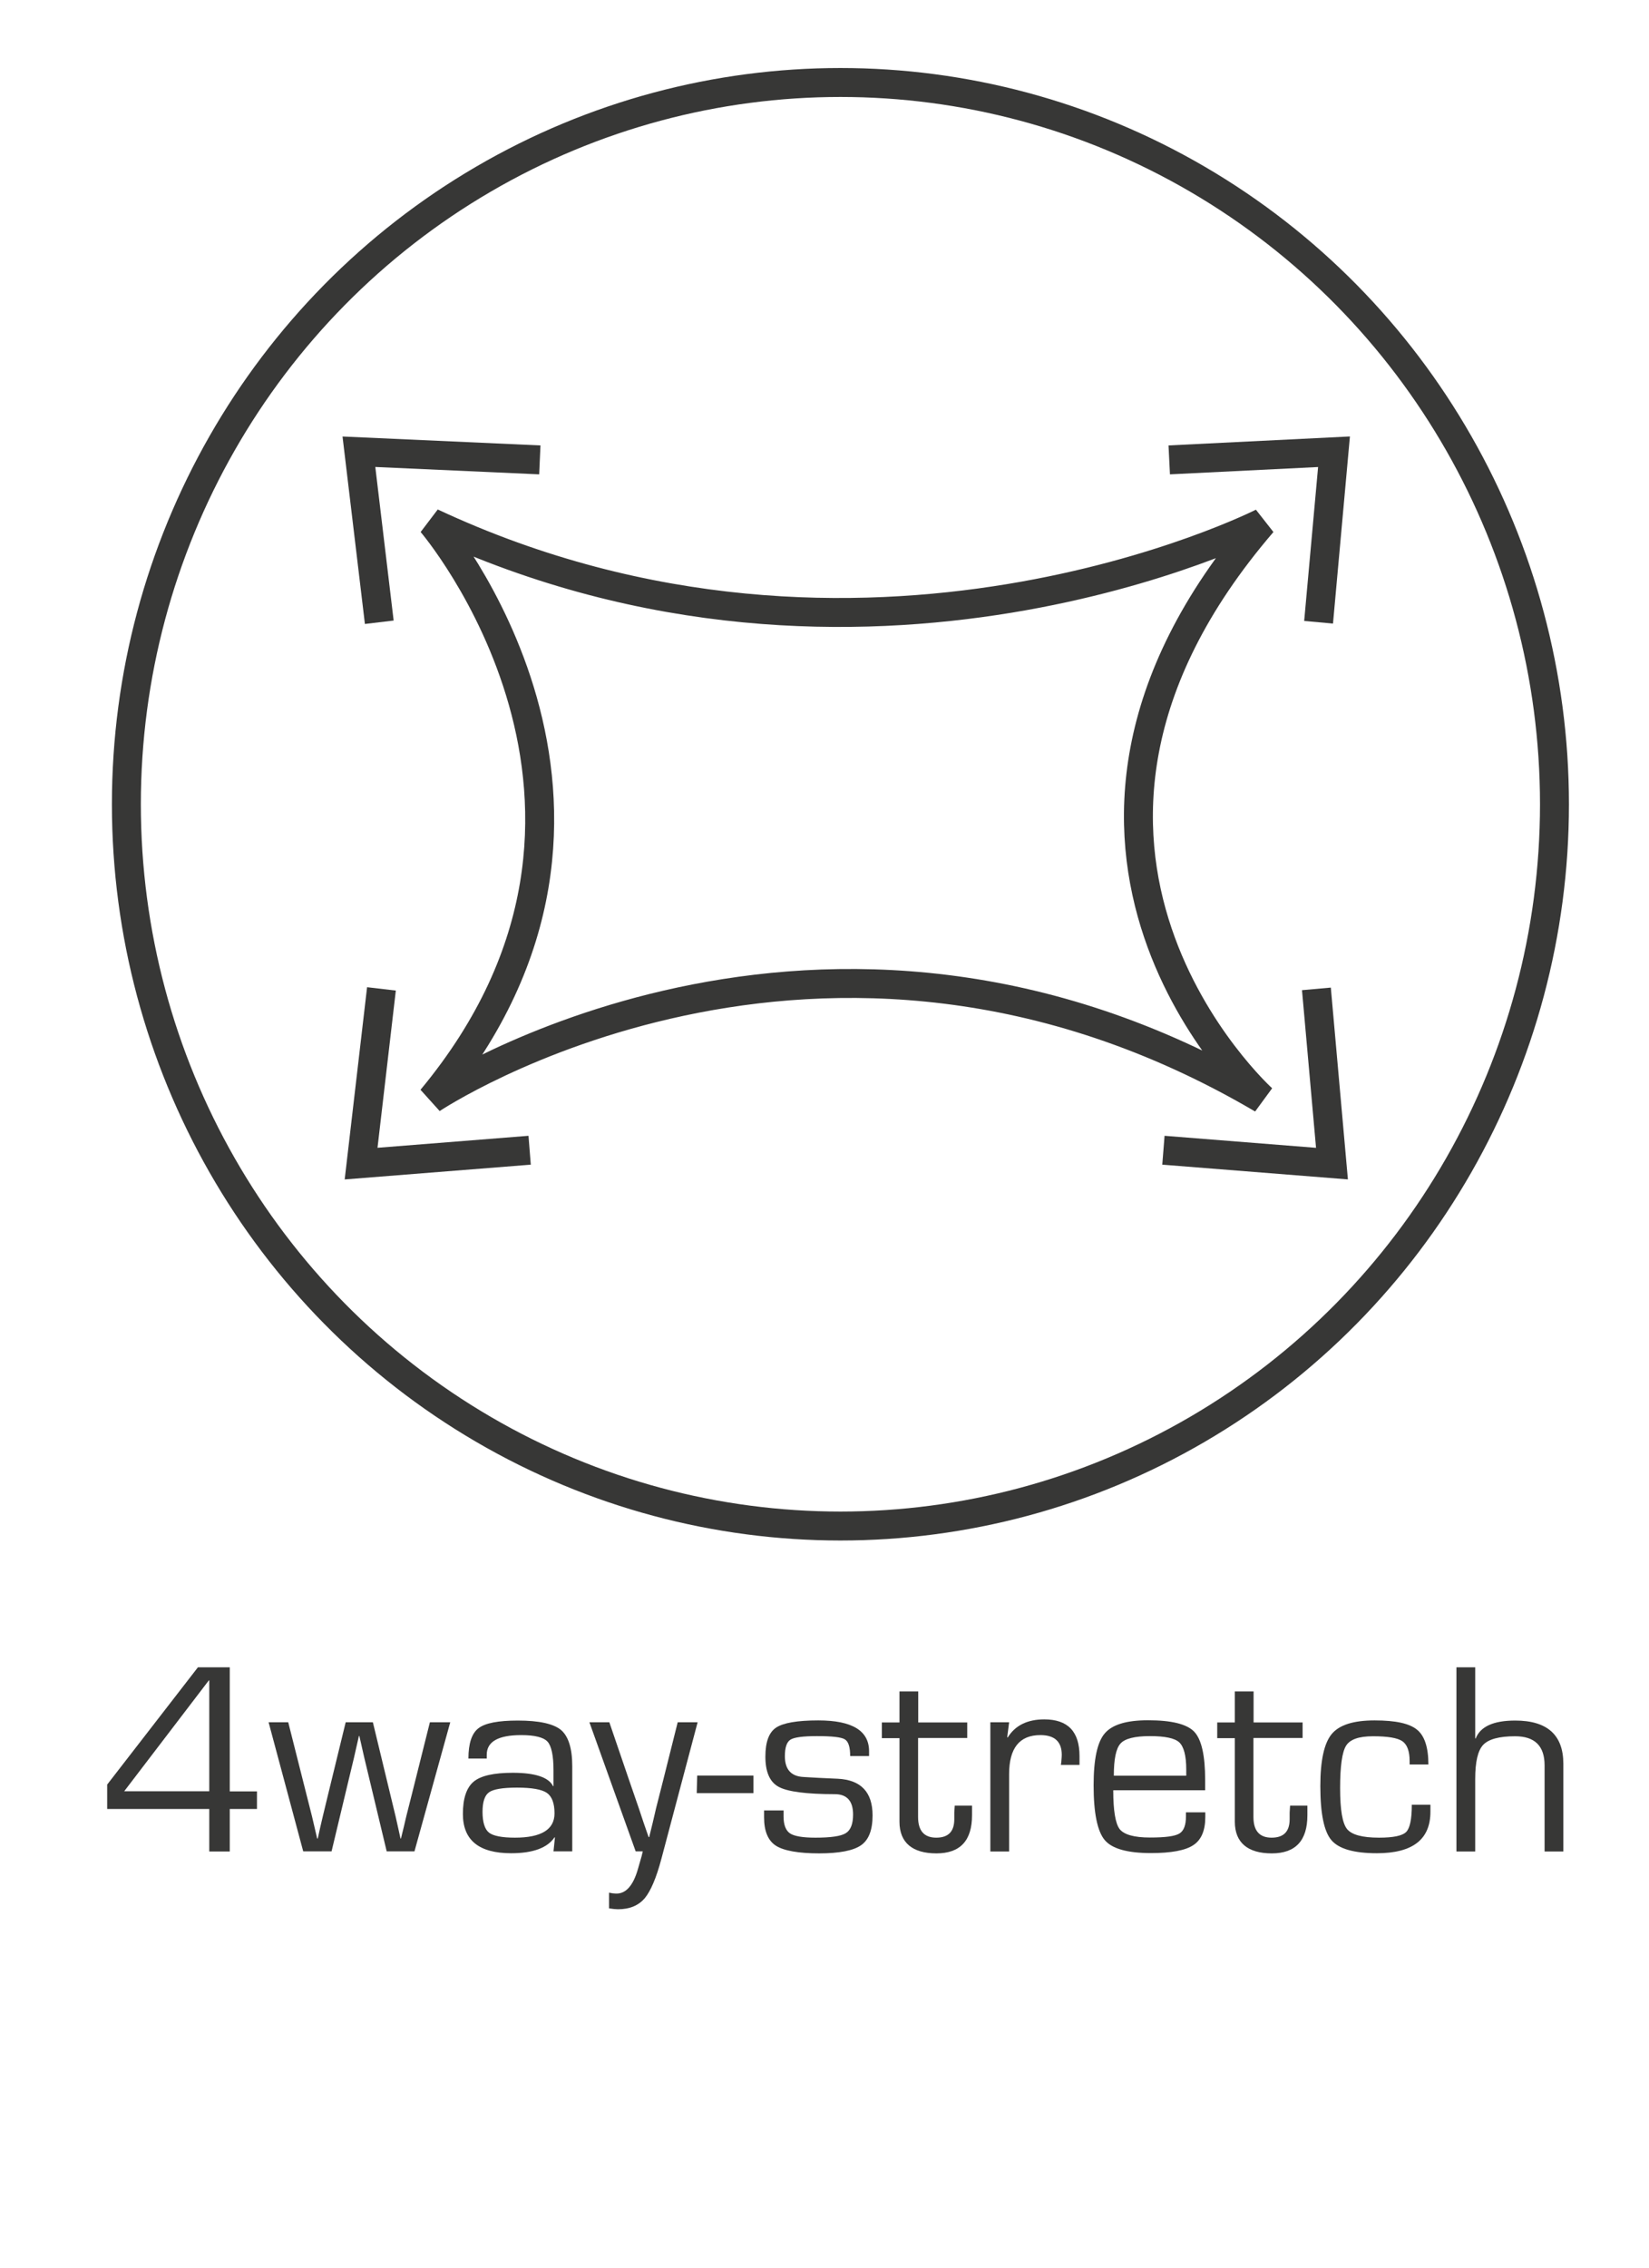
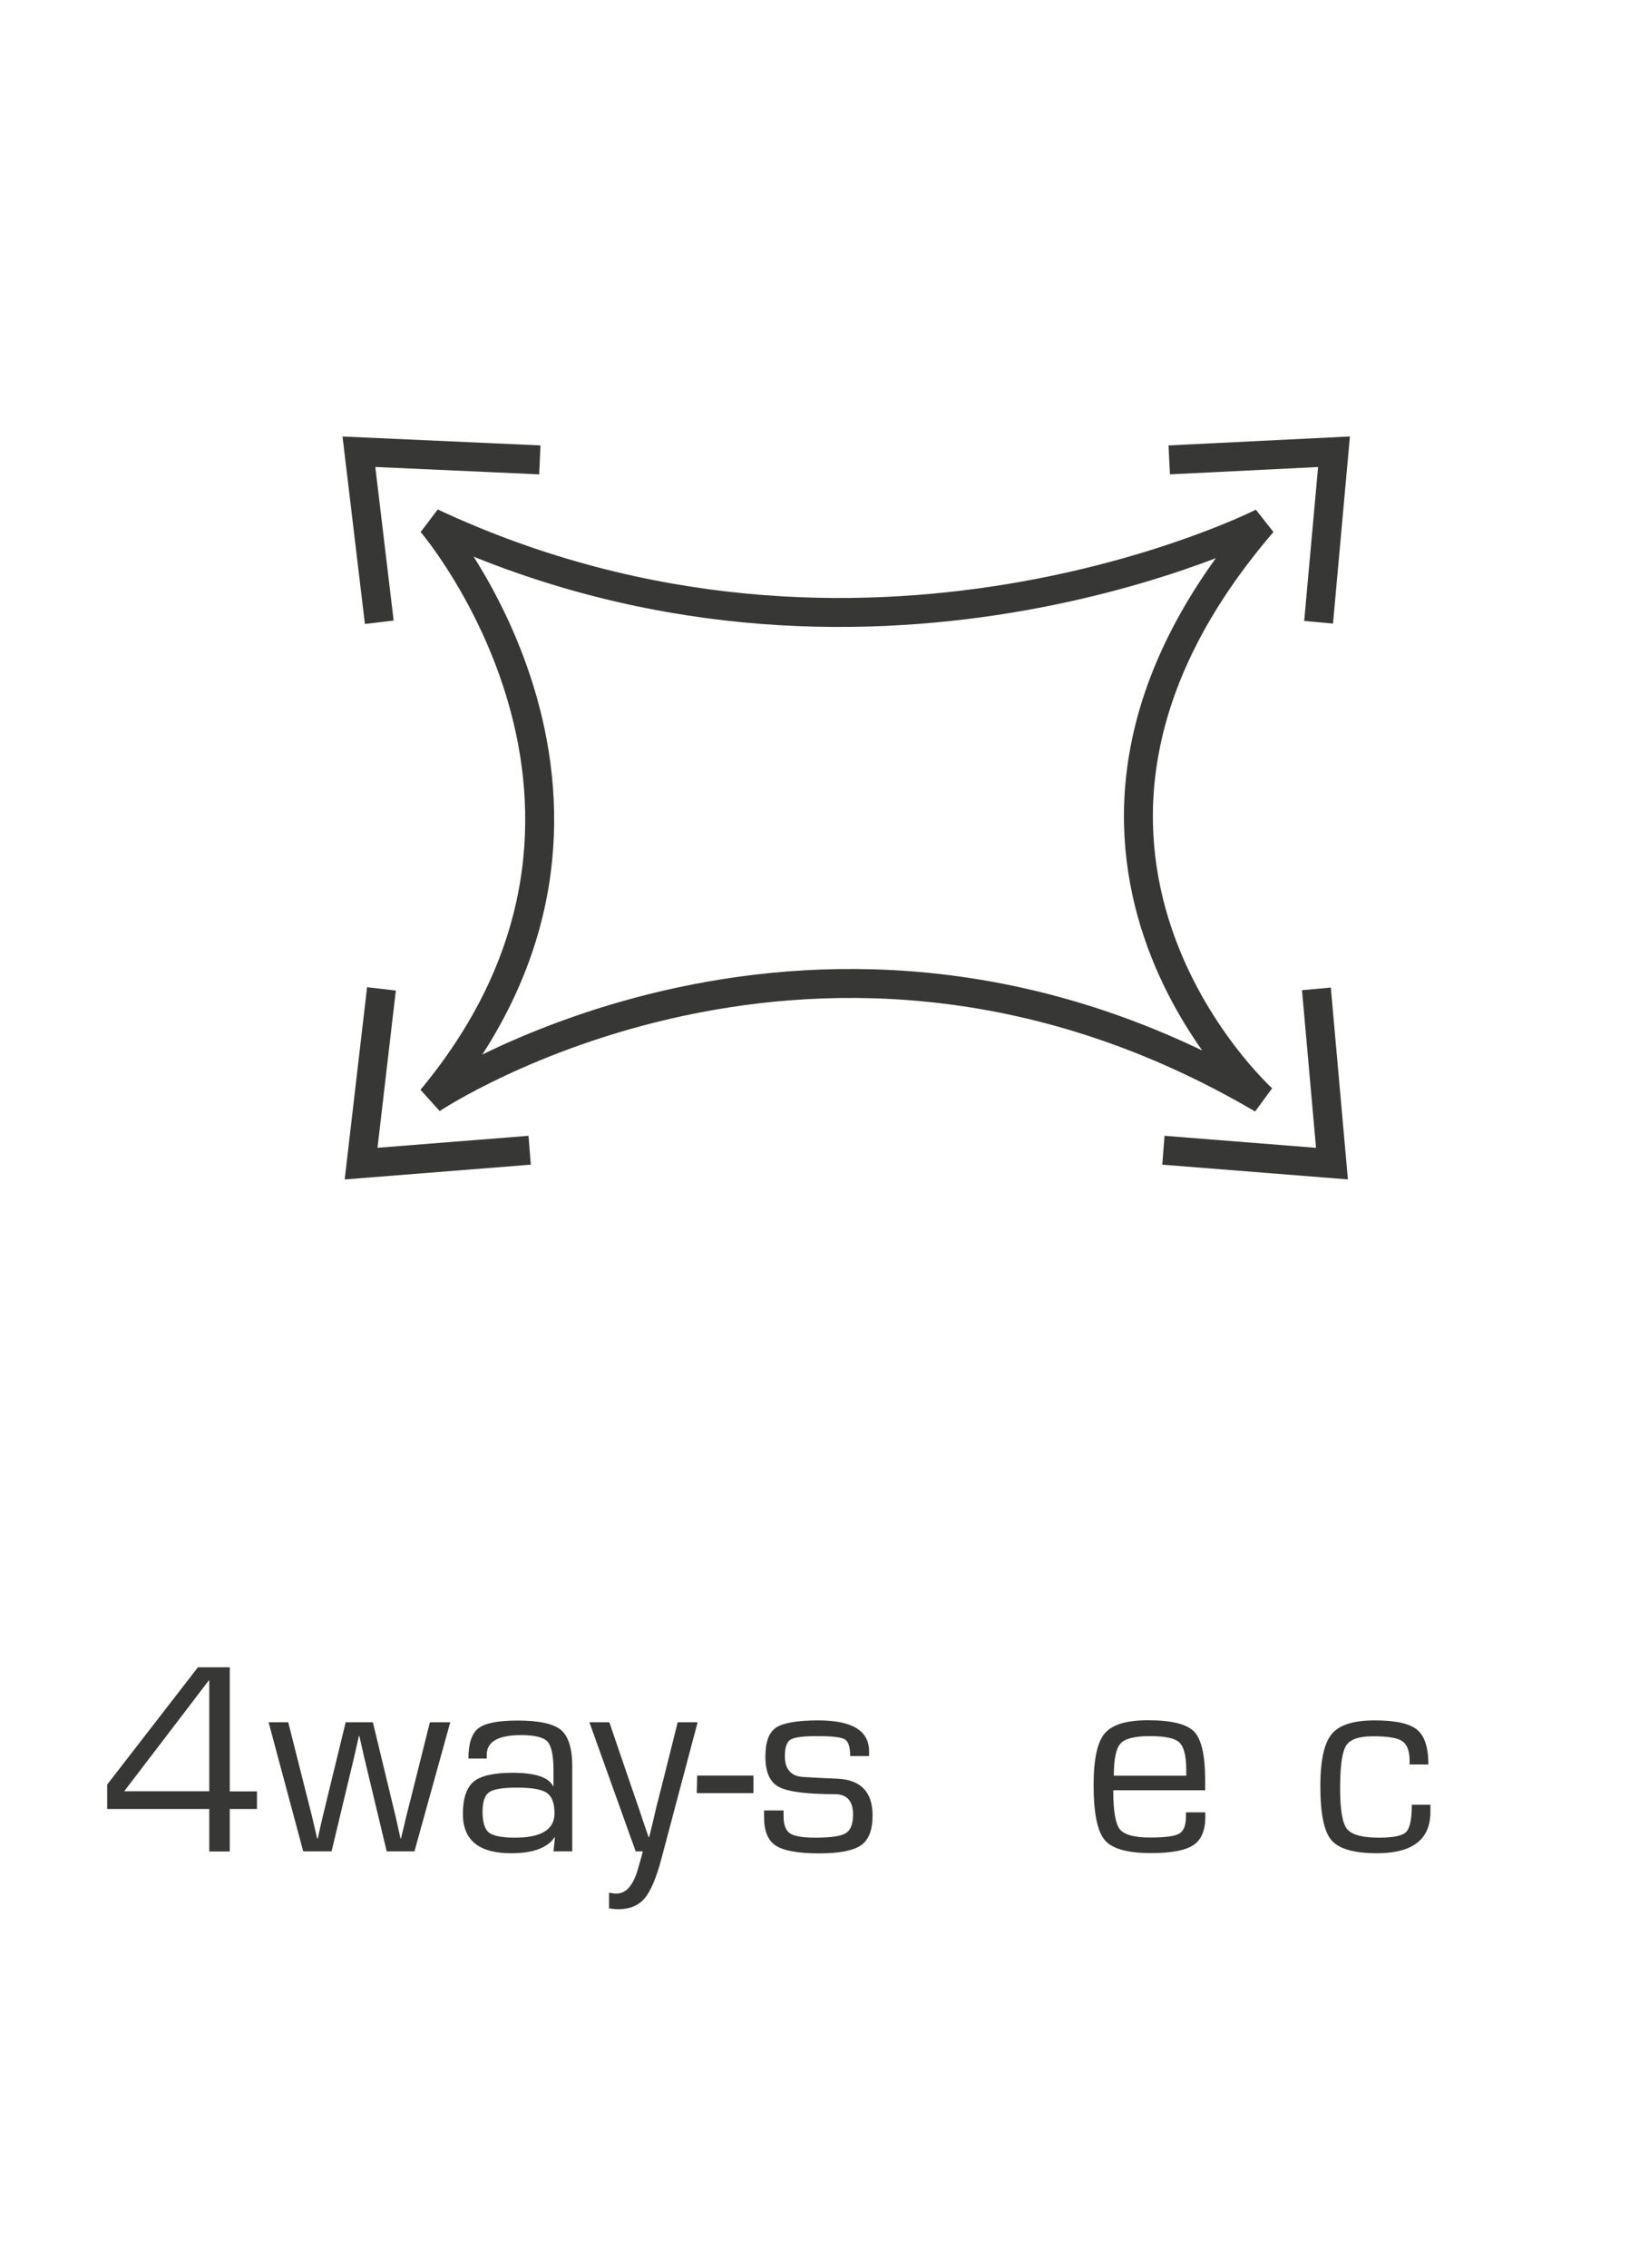
<svg xmlns="http://www.w3.org/2000/svg" id="Ebene_1" viewBox="0 0 113.39 155.91">
  <defs>
    <style>.cls-1{stroke-miterlimit:10;}.cls-1,.cls-2{fill:none;stroke:#373736;stroke-width:1.99px;}.cls-2{stroke-linecap:square;stroke-linejoin:bevel;}.cls-3{fill:#373736;stroke-width:0px;}</style>
  </defs>
  <path class="cls-3" d="M15.8,114.59v8.54h1.87v1.21h-1.87v2.92h-1.41v-2.92h-7.02v-1.68l6.24-8.06h2.19ZM14.39,123.12v-7.62h-.03l-5.82,7.62h5.85Z" />
  <path class="cls-3" d="M30.96,118.38l-2.46,8.87h-1.91l-1.18-4.93-.36-1.5-.17-.75-.17-.75h-.03l-.17.75-.17.75-.36,1.5-1.18,4.93h-1.95l-2.38-8.87h1.35l1.24,4.91.39,1.54.18.77.18.77h.04l.17-.77.18-.77.37-1.53,1.2-4.92h1.87l1.19,4.93.37,1.53.17.76.17.77h.03l.19-.77.18-.77.39-1.54,1.23-4.91h1.38Z" />
  <path class="cls-3" d="M33.49,120.87h-1.28c0-1.03.23-1.73.69-2.08.46-.36,1.37-.53,2.71-.53,1.46,0,2.45.22,2.97.65.51.44.77,1.27.77,2.49v5.85h-1.29l.1-.96h-.03c-.49.72-1.48,1.09-2.98,1.09-2.22,0-3.32-.9-3.32-2.7,0-1.07.25-1.81.74-2.22s1.39-.61,2.69-.61c1.54,0,2.47.31,2.77.92h.03v-1.09c0-1.01-.14-1.67-.41-1.97-.28-.3-.88-.45-1.81-.45-1.58,0-2.37.45-2.37,1.35,0,.04,0,.13,0,.26ZM35.55,122.87c-.99,0-1.63.11-1.92.32-.3.21-.45.66-.45,1.35s.15,1.19.44,1.42c.29.23.89.35,1.79.35,1.81,0,2.72-.56,2.72-1.67,0-.7-.18-1.17-.53-1.41-.35-.24-1.04-.36-2.05-.36Z" />
  <path class="cls-3" d="M47.97,118.38l-2.49,9.38c-.35,1.32-.74,2.23-1.16,2.73-.43.49-1.03.74-1.82.74-.16,0-.36-.02-.62-.06v-1.08c.18.04.33.06.45.06.69.04,1.21-.53,1.54-1.7l.25-.87s.03-.14.08-.33h-.49l-3.18-8.87h1.37l1.35,3.95.68,1.97.33.99.34.98h.04l.24-.98.23-.99.5-1.97.99-3.95h1.37Z" />
  <path class="cls-3" d="M47.94,122.04h3.87v1.21h-3.9l.03-1.21Z" />
  <path class="cls-3" d="M59.75,120.7h-1.29c0-.62-.12-1-.37-1.15-.25-.15-.89-.22-1.91-.22-.95,0-1.56.08-1.82.24-.26.16-.39.54-.39,1.14,0,.91.43,1.39,1.29,1.43l1.04.06,1.31.06c1.59.08,2.39.92,2.39,2.52,0,1-.26,1.68-.79,2.05-.53.37-1.49.56-2.89.56s-2.43-.18-2.97-.53c-.54-.35-.81-1-.81-1.94v-.48h1.34v.42c0,.58.16.97.45,1.16.29.19.87.29,1.74.29,1.06,0,1.76-.1,2.09-.31.33-.2.5-.63.5-1.28,0-.93-.42-1.4-1.26-1.4-1.95,0-3.24-.17-3.85-.5-.62-.33-.92-1.03-.92-2.08,0-1,.24-1.66.73-1.99.49-.33,1.46-.5,2.91-.5,2.33,0,3.49.71,3.49,2.12v.32Z" />
-   <path class="cls-3" d="M66.51,118.38v1.08h-3.38v5.43c0,.95.42,1.42,1.25,1.42s1.24-.42,1.24-1.27v-.44s.03-.49.03-.49h1.19v.66c0,1.74-.81,2.62-2.45,2.62s-2.54-.73-2.54-2.18v-5.74h-1.21v-1.08h1.21v-2.13h1.29v2.13h3.38Z" />
-   <path class="cls-3" d="M68.1,118.38h1.29l-.13,1.02.03.03c.51-.83,1.35-1.25,2.52-1.25,1.62,0,2.42.84,2.42,2.52v.61h-1.28l.03-.22c.02-.23.03-.39.03-.47,0-.91-.49-1.36-1.47-1.36-1.43,0-2.15.89-2.15,2.68v5.32h-1.29v-8.87Z" />
  <path class="cls-3" d="M81.57,124.57h1.31v.32c0,.92-.27,1.57-.82,1.93-.55.37-1.53.55-2.92.55-1.62,0-2.68-.3-3.18-.9-.5-.6-.76-1.85-.76-3.76,0-1.77.25-2.96.76-3.56.51-.61,1.5-.91,2.98-.91,1.62,0,2.67.26,3.18.79.5.53.75,1.63.75,3.32v.7h-6.32c0,1.4.15,2.29.44,2.67.3.38.99.58,2.08.58s1.71-.09,2.02-.27c.31-.18.46-.58.46-1.18v-.28ZM81.57,122.05v-.42c0-.96-.17-1.58-.48-1.87-.31-.29-.99-.43-2.02-.43s-1.72.17-2.02.51c-.31.34-.46,1.07-.46,2.21h4.99Z" />
-   <path class="cls-3" d="M89.57,118.38v1.08h-3.38v5.43c0,.95.42,1.42,1.25,1.42s1.24-.42,1.24-1.27v-.44s.03-.49.03-.49h1.19v.66c0,1.74-.81,2.62-2.45,2.62s-2.54-.73-2.54-2.18v-5.74h-1.21v-1.08h1.21v-2.13h1.29v2.13h3.38Z" />
  <path class="cls-3" d="M97.07,124.05h1.29v.48c0,1.9-1.22,2.85-3.68,2.85-1.58,0-2.62-.3-3.13-.9-.51-.6-.76-1.84-.76-3.71,0-1.76.26-2.95.78-3.58.52-.63,1.5-.94,2.95-.94s2.4.21,2.92.64c.52.42.78,1.22.78,2.39h-1.29v-.23c0-.69-.17-1.14-.5-1.37-.34-.23-1.01-.34-2.01-.34s-1.59.22-1.86.65c-.27.43-.41,1.4-.41,2.91s.16,2.41.47,2.81c.32.4,1.05.6,2.21.6.98,0,1.6-.13,1.86-.39.26-.26.39-.88.39-1.86Z" />
-   <path class="cls-3" d="M101.44,114.59v4.89l.03.02c.32-.83,1.23-1.24,2.72-1.24,2.2,0,3.31.99,3.31,2.97v6.03h-1.29v-5.92c0-1.34-.68-2-2.03-2-1.09,0-1.82.2-2.19.59-.37.39-.55,1.17-.55,2.34v4.99h-1.29v-12.66h1.29Z" />
-   <ellipse class="cls-1" cx="57.79" cy="55.28" rx="49.1" ry="49.61" />
  <path class="cls-2" d="M29.68,35.92s16.72,19.5,0,39.62c0,0,26.71-17.87,57.13,0,0,0-19.19-17.29,0-39.62,0,0-27.39,13.9-57.13,0Z" />
  <polyline class="cls-1" points="80.4 31.61 91.73 31.05 90.67 42.77" />
  <polyline class="cls-1" points="90.52 67.97 91.59 79.98 80 79.06" />
  <polyline class="cls-1" points="37.12 31.61 24.68 31.05 26.08 42.77" />
  <polyline class="cls-1" points="26.23 67.97 24.83 79.98 36.42 79.06" />
</svg>